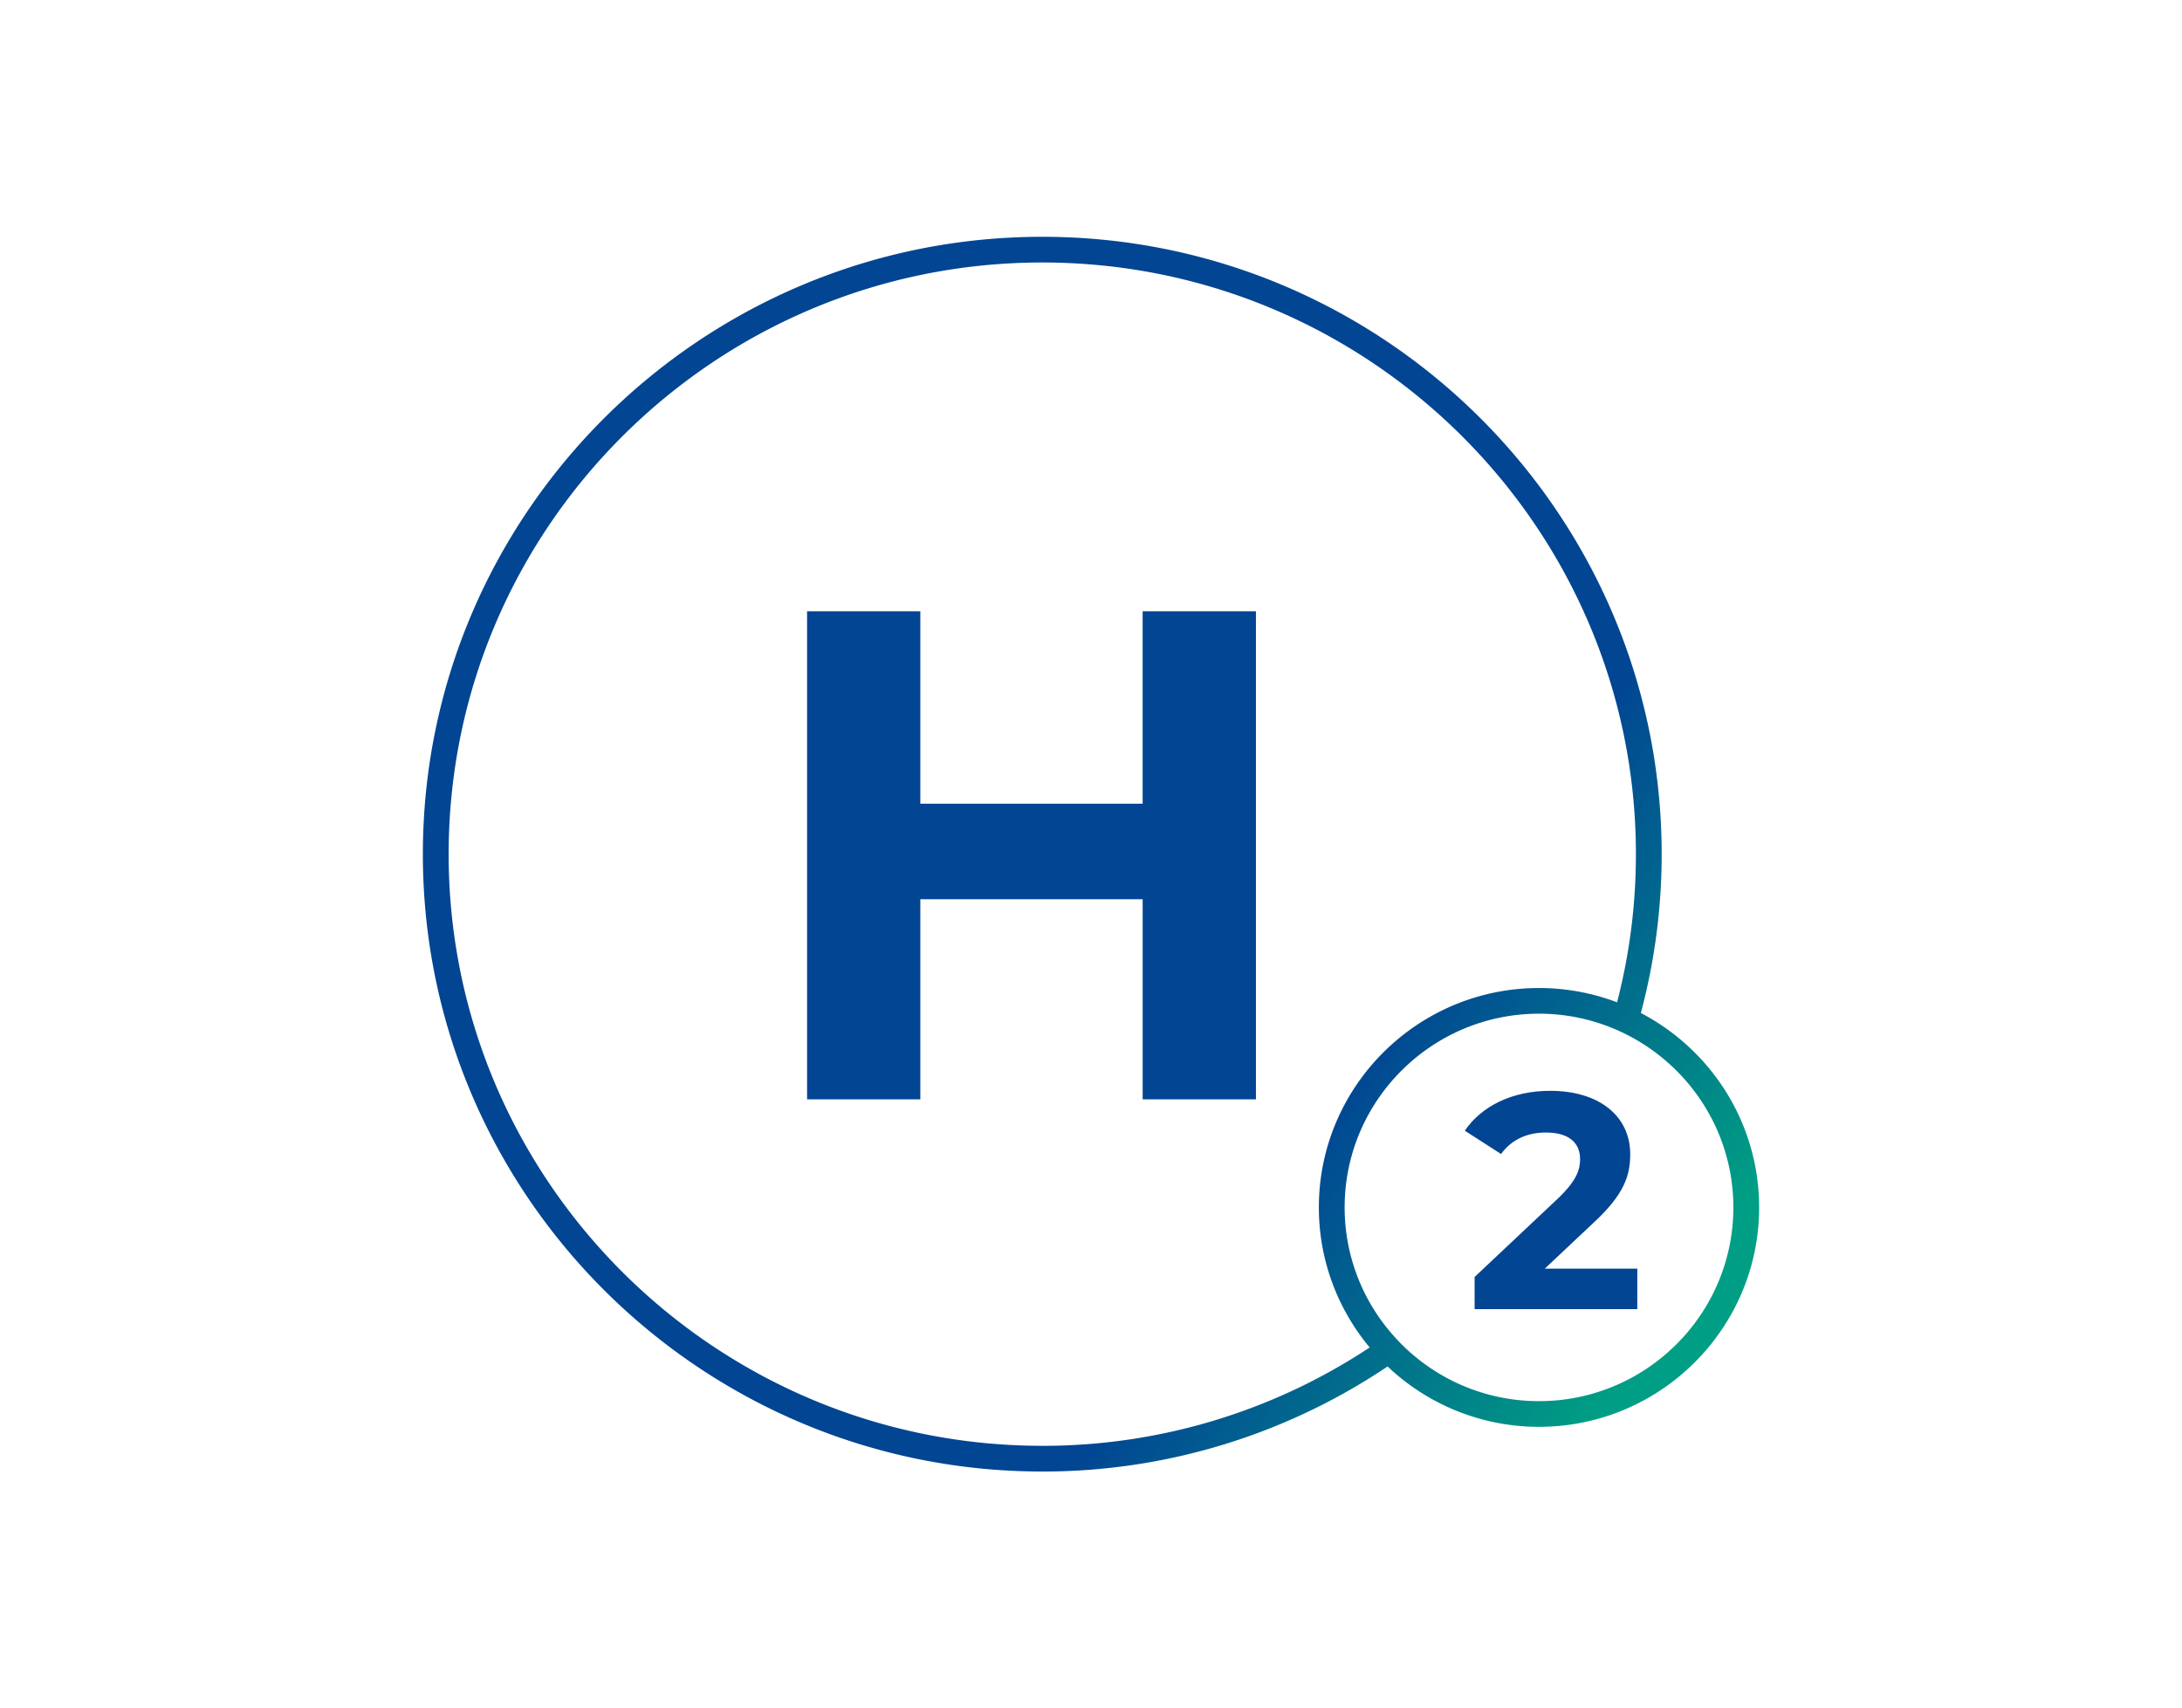
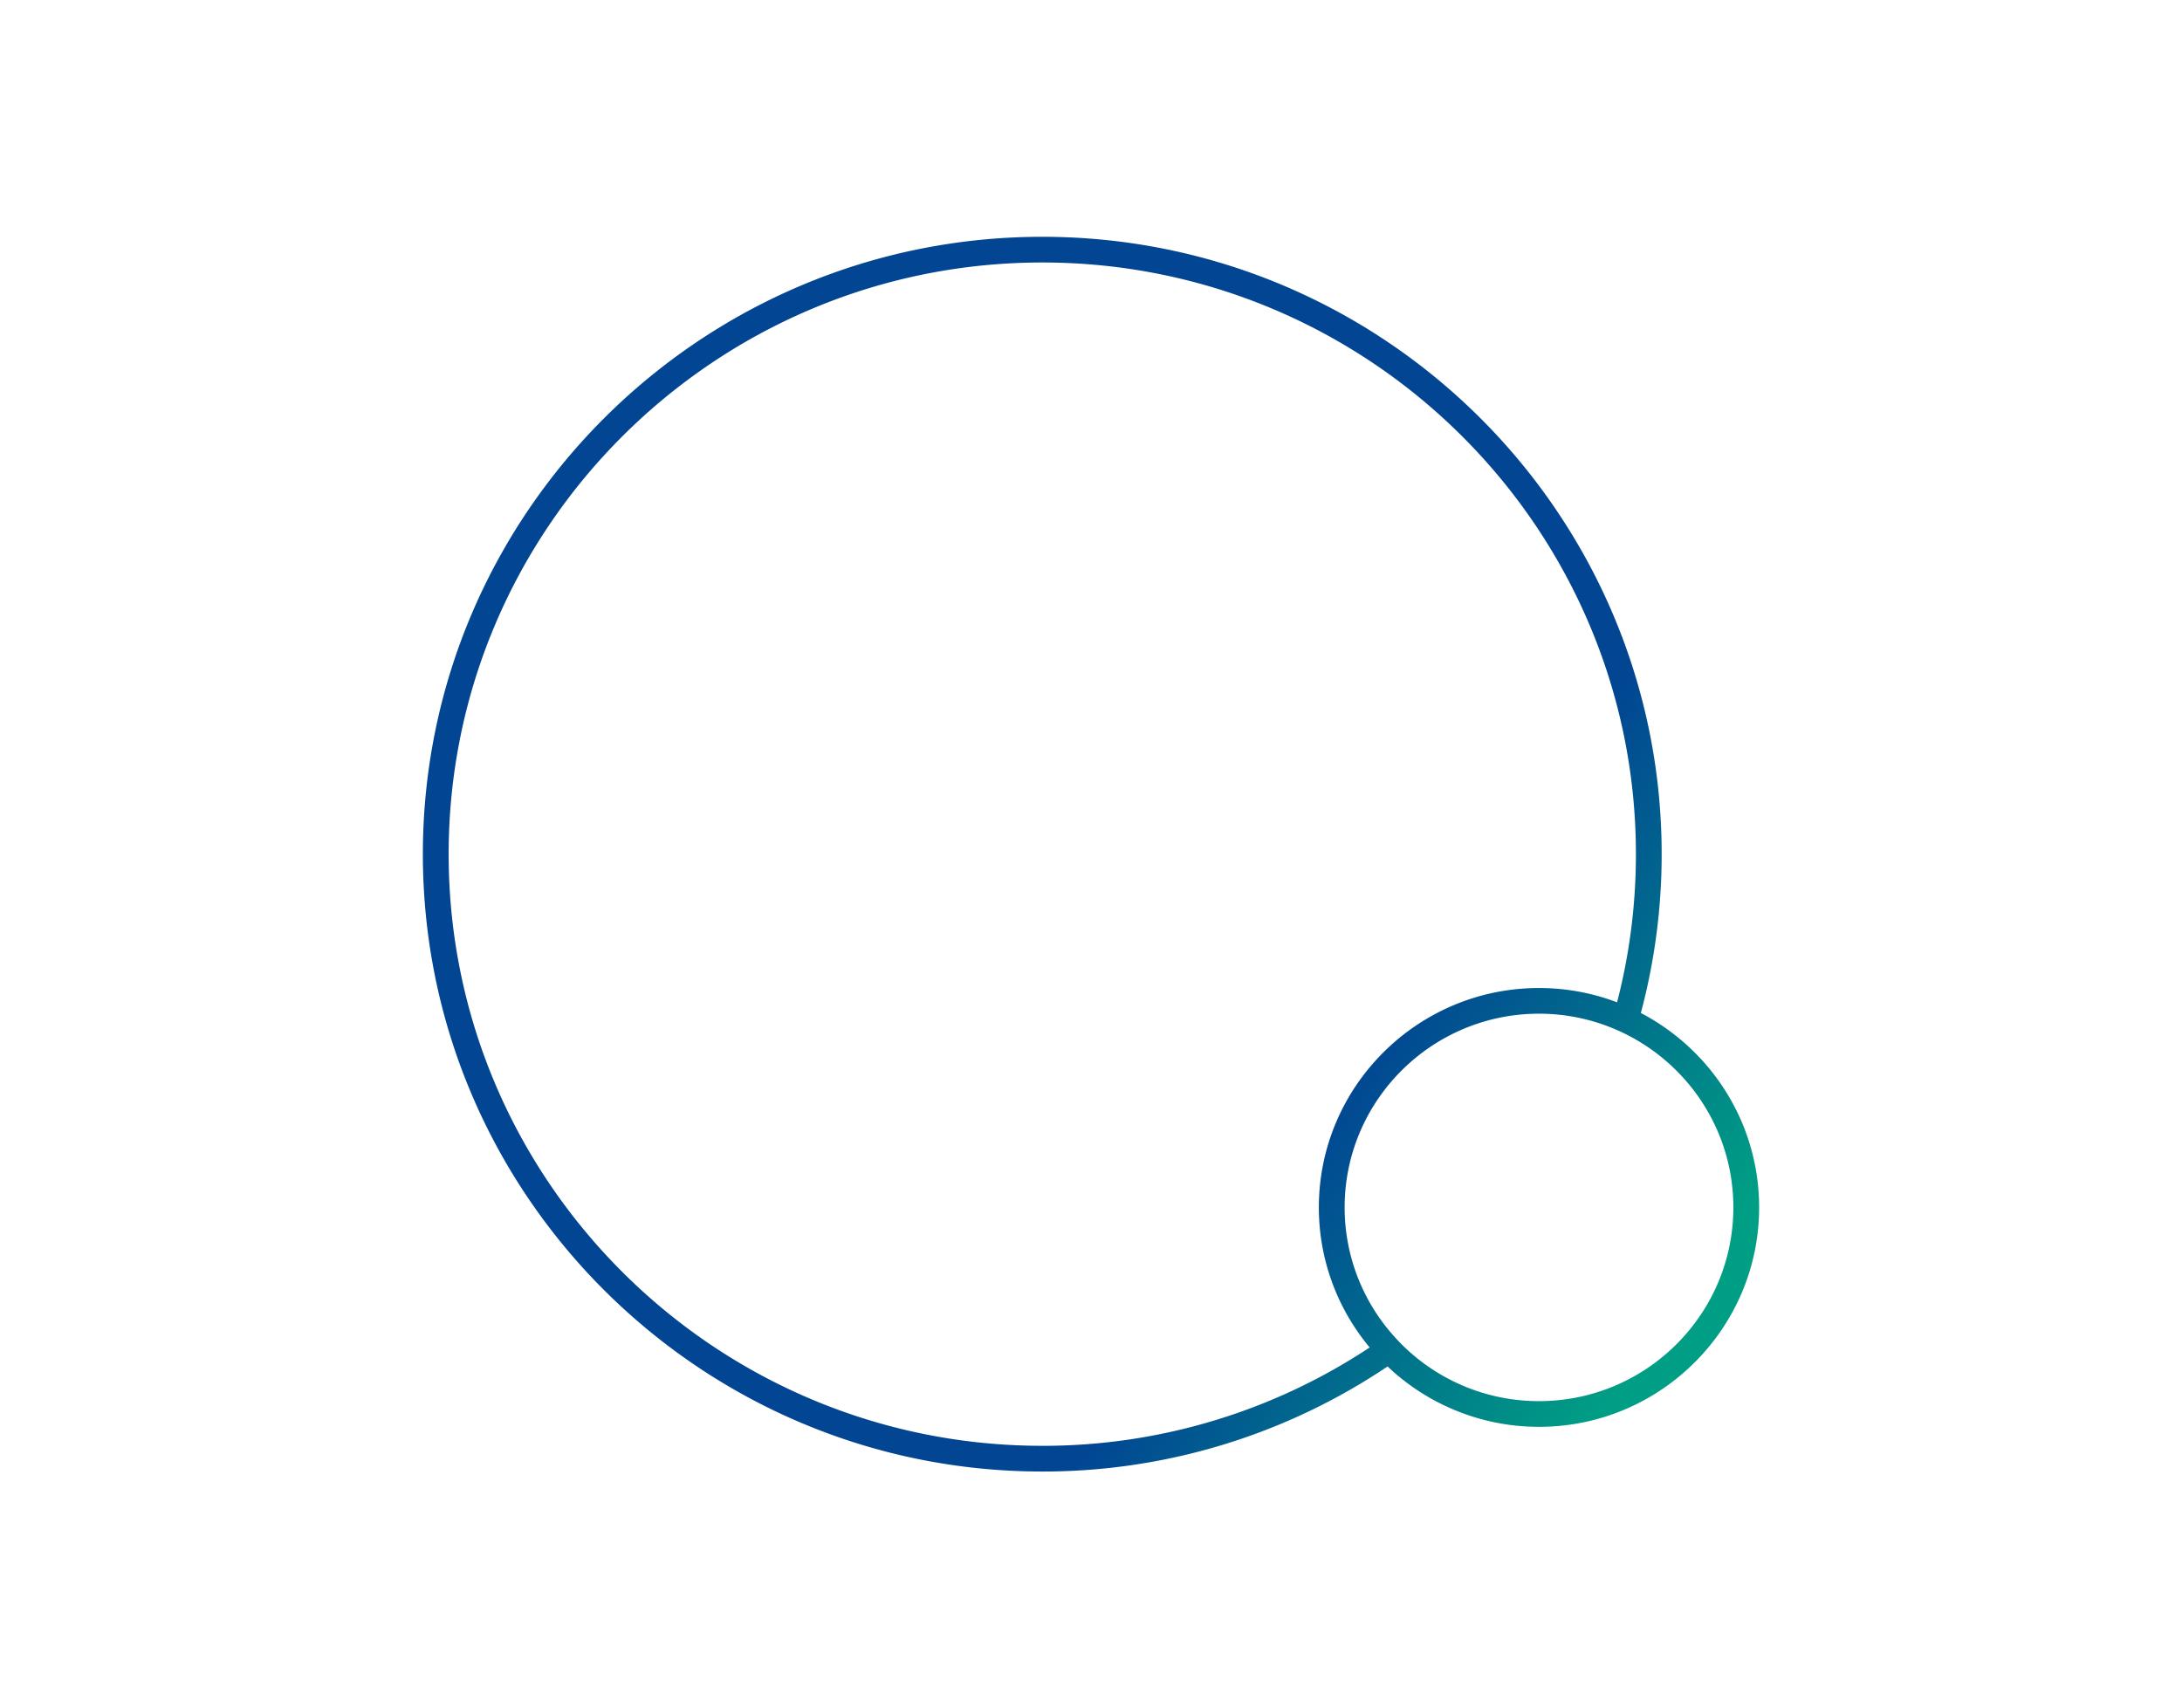
<svg xmlns="http://www.w3.org/2000/svg" width="129" height="101" viewBox="0 0 129 101">
  <defs>
    <linearGradient x1="70.268%" y1="66.104%" x2="96.057%" y2="82.935%" id="6ppeizs1ra">
      <stop stop-color="#014593" offset="0%" />
      <stop stop-color="#009E84" offset="100%" />
    </linearGradient>
  </defs>
  <g transform="translate(25, 14)" fill="none" fill-rule="evenodd">
    <path d="M65.986 68.839a11.466 11.466 0 0 1-8.754-4.046 11.377 11.377 0 0 1-2.737-7.407c0-6.316 5.155-11.454 11.49-11.454a11.46 11.46 0 0 1 5.59 1.452c3.517 1.96 5.901 5.708 5.901 10.002 0 6.315-5.154 11.453-11.49 11.453M36.619 71.48C17.267 71.481 1.524 55.79 1.524 36.5S17.267 1.519 36.619 1.519c19.352 0 35.096 15.692 35.096 34.98 0 3.025-.387 5.96-1.114 8.76a12.987 12.987 0 0 0-4.615-.845c-7.176 0-13.015 5.819-13.015 12.972 0 3.144 1.13 6.03 3.004 8.279a34.972 34.972 0 0 1-19.356 5.816m35.388-25.59a36.317 36.317 0 0 0 1.231-9.391C73.238 16.374 56.811 0 36.62 0S0 16.374 0 36.5 16.427 73 36.619 73a36.492 36.492 0 0 0 20.415-6.212 12.986 12.986 0 0 0 8.952 3.57c7.176 0 13.014-5.82 13.014-12.972 0-4.988-2.84-9.325-6.993-11.495" fill="url(#6ppeizs1ra)" />
-     <path d="M63.743 54.227c.618-.852 1.545-1.27 2.636-1.27 1.346 0 2.036.58 2.036 1.578 0 .616-.2 1.27-1.327 2.339l-4.908 4.623V63.4h9.617v-2.393h-5.472l2.927-2.755c1.781-1.65 2.127-2.775 2.127-4.007 0-2.302-1.891-3.753-4.727-3.753-2.29 0-4.072.925-5.054 2.357l2.145 1.378zM42.553 22.142v11.376H29.41V22.142h-6.696v28.853h6.696v-11.83h13.144v11.83h6.697V22.142z" fill="#014593" />
  </g>
</svg>